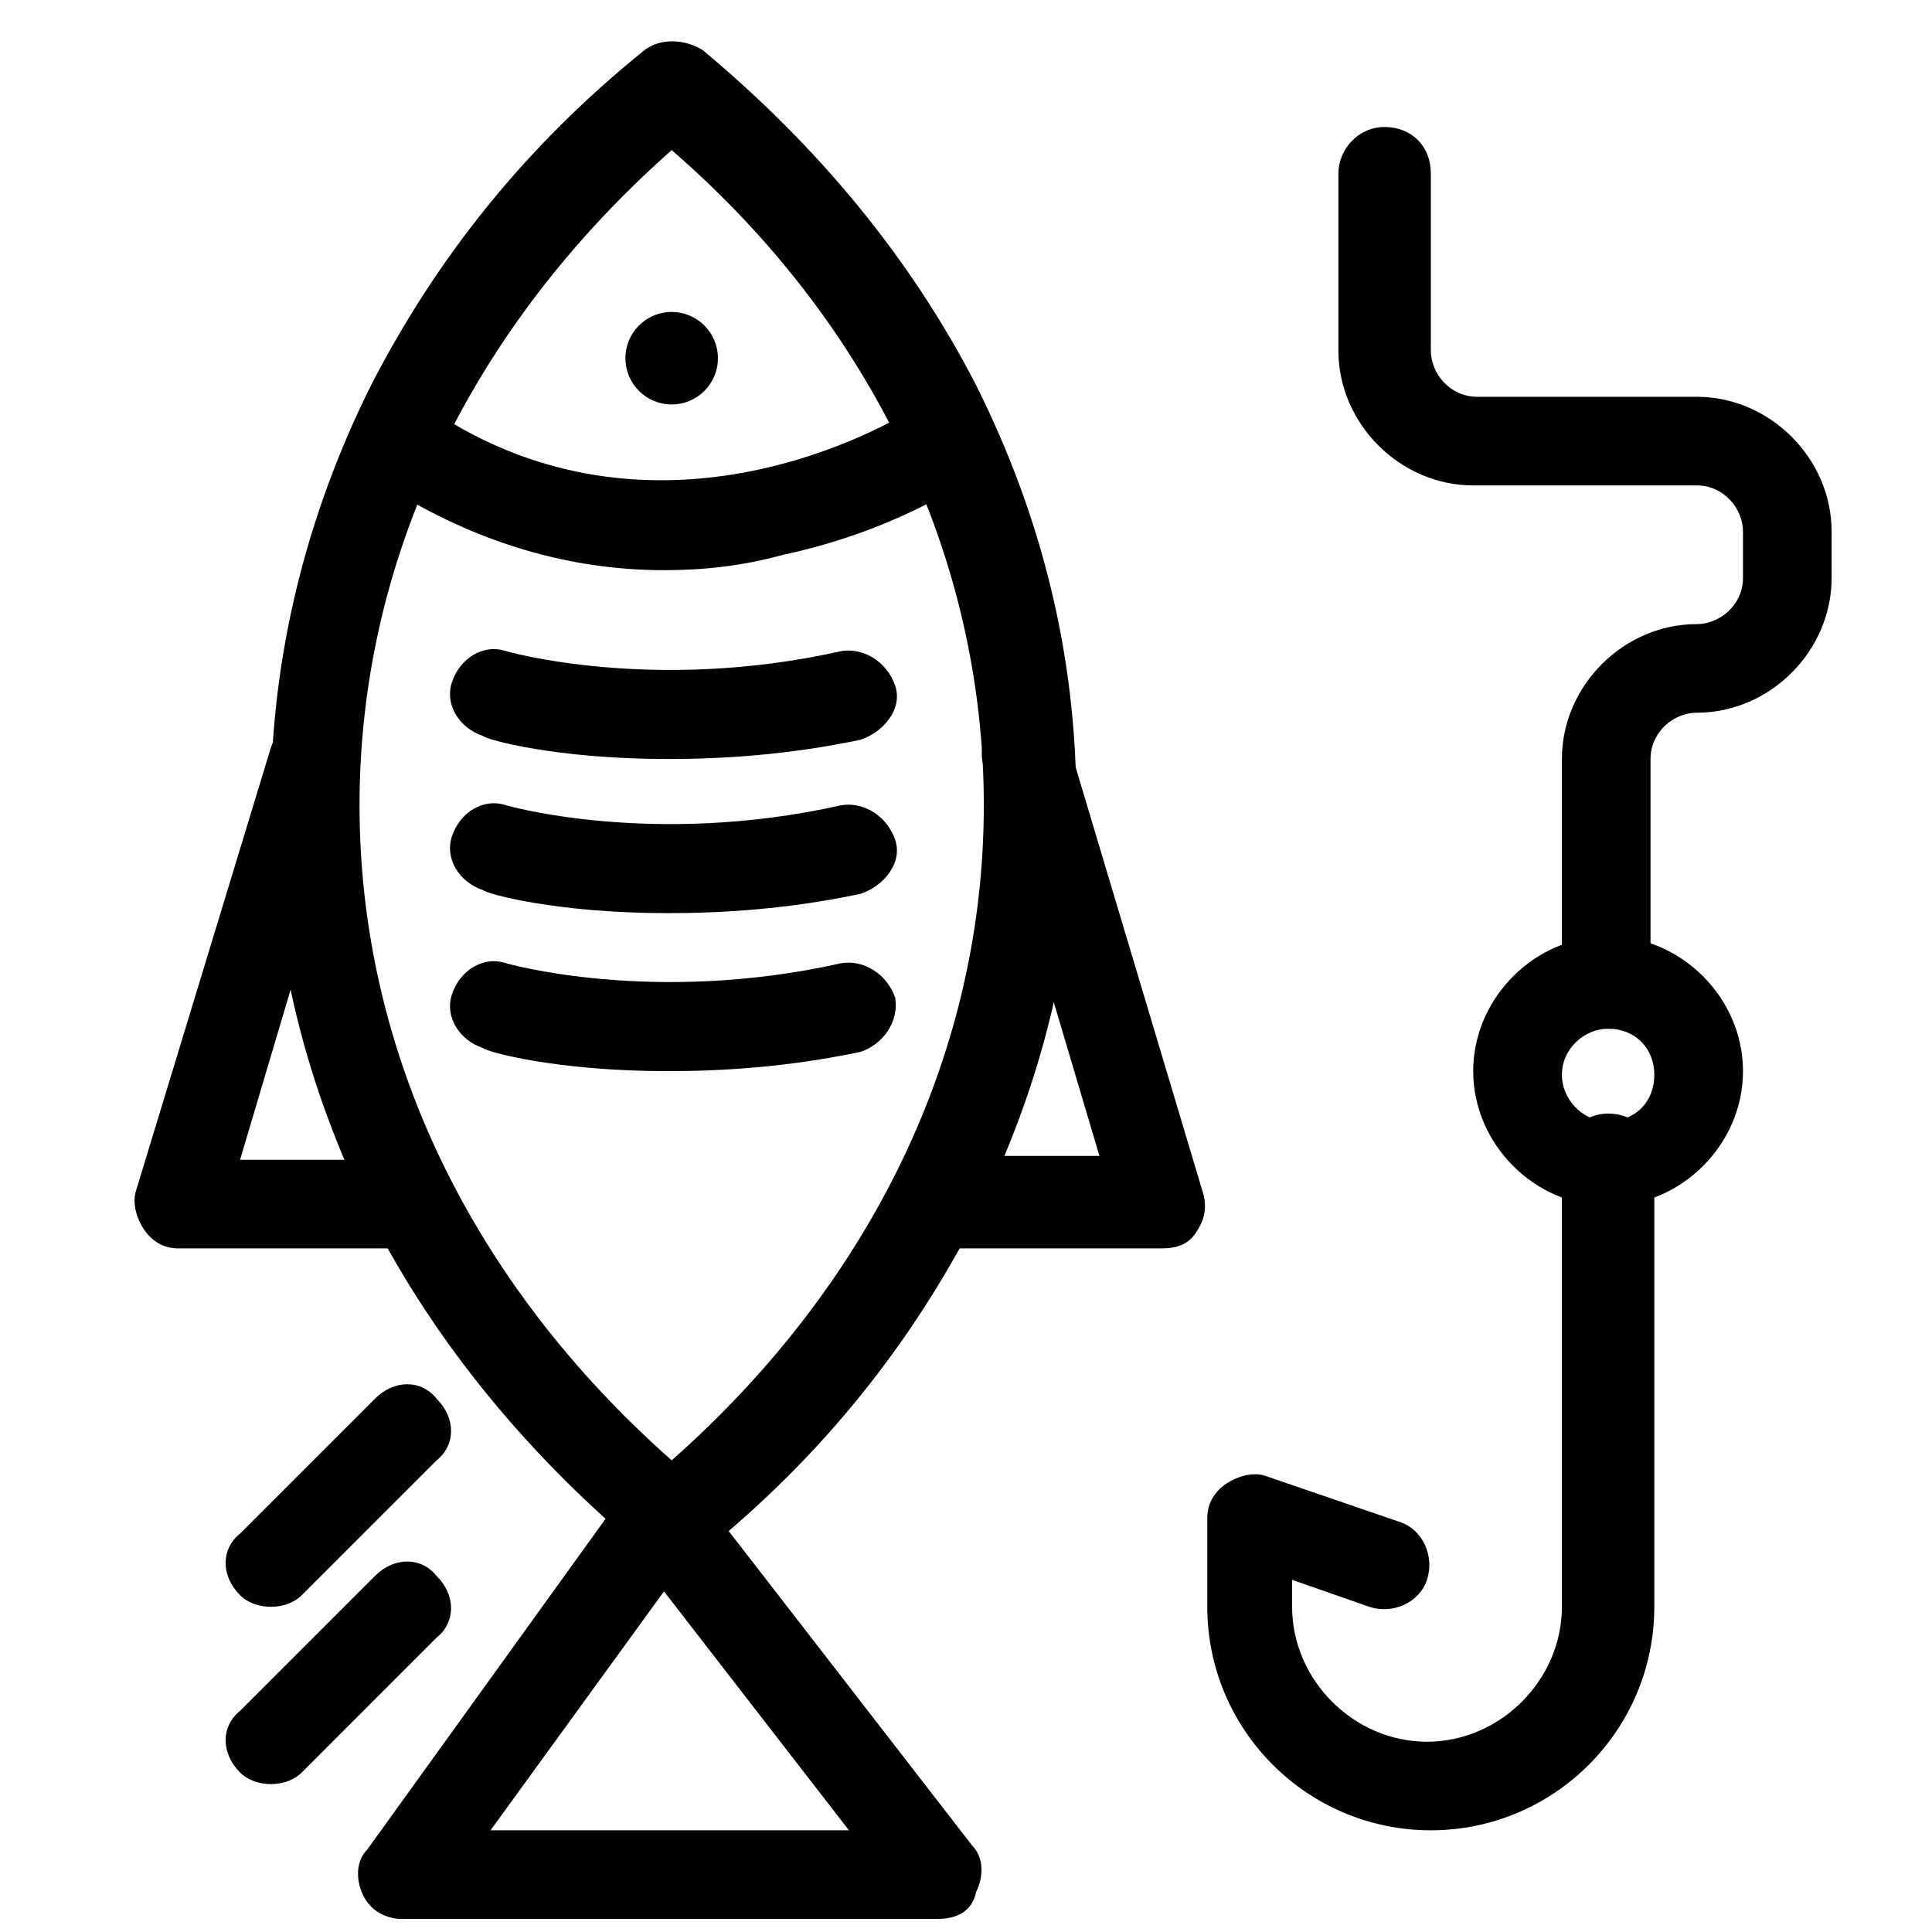
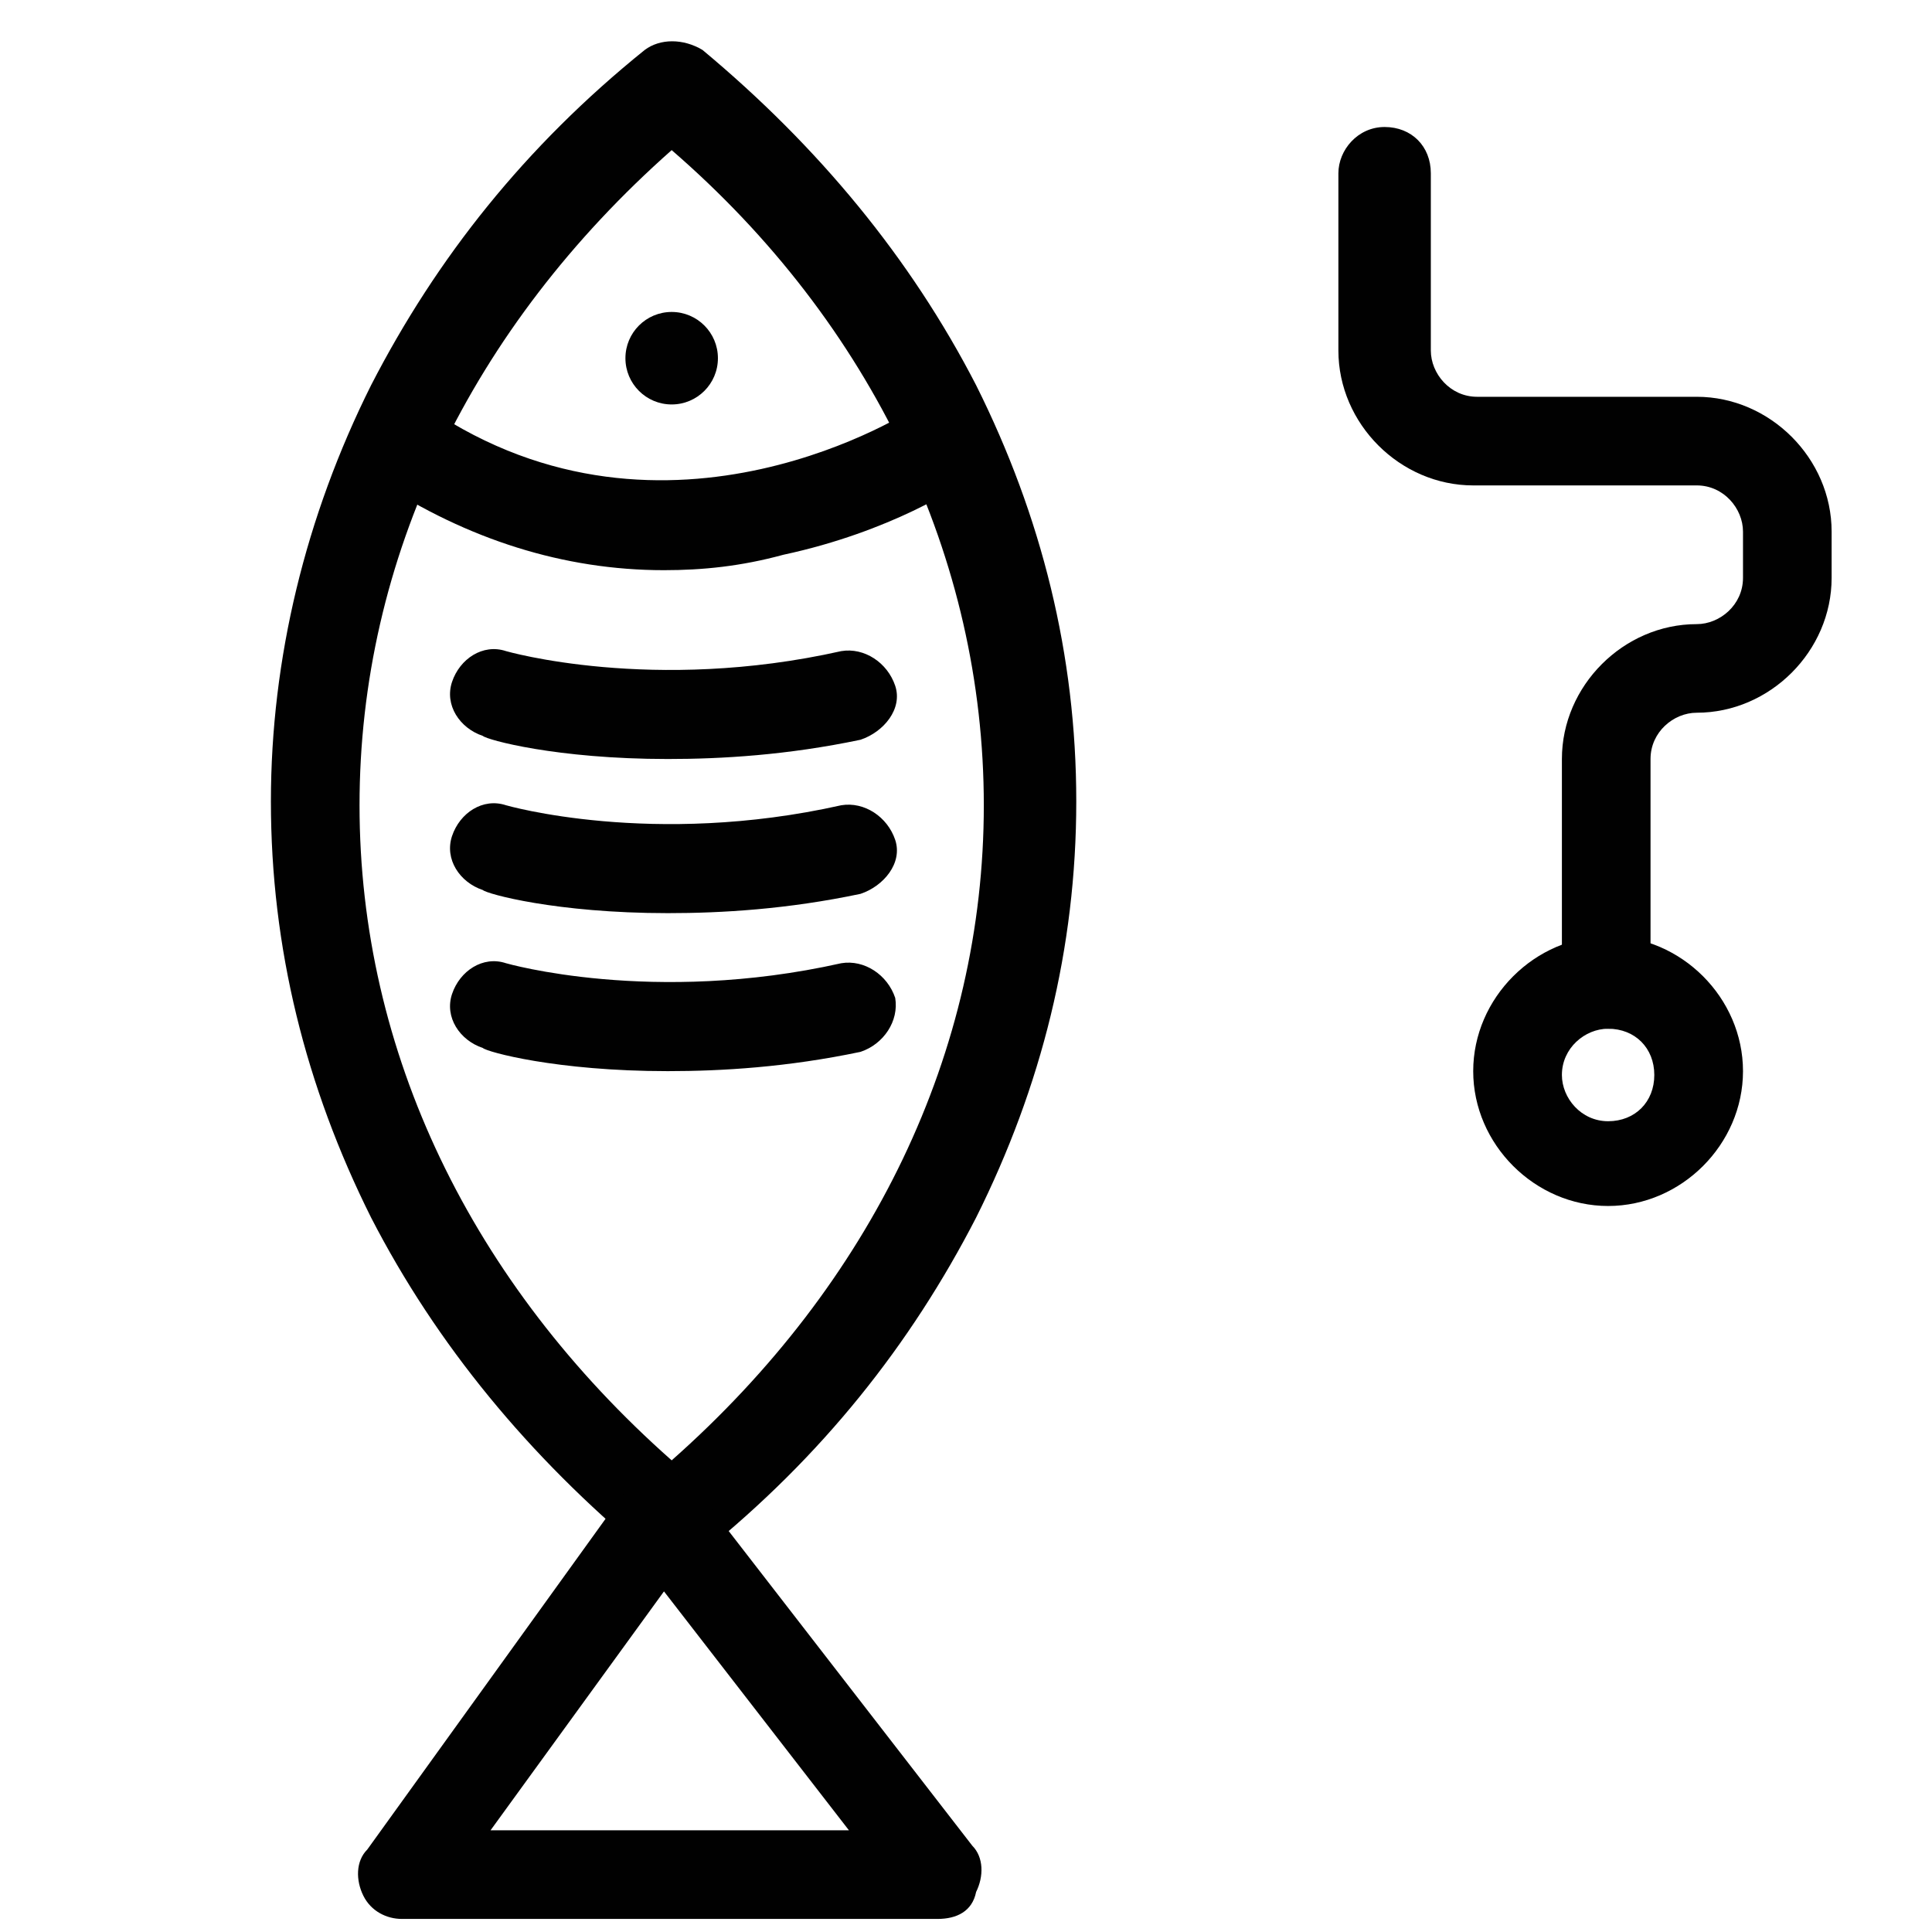
<svg xmlns="http://www.w3.org/2000/svg" version="1.1" id="Layer_1" x="0px" y="0px" width="64px" height="64px" viewBox="0 0 64 64" enable-background="new 0 0 64 64" xml:space="preserve">
  <g id="_x34_39_x2C__fishing_x2C__fish_x2C__hook_x2C__hunting">
    <g id="XMLID_23401_">
      <g id="XMLID_23404_">
        <g id="XMLID_23416_">
          <g>
            <path fill="#010101" d="M22.25,51.822c-0.383,0-0.638-0.127-0.893-0.383c-3.83-3.19-6.895-6.893-9.064-11.105       c-2.17-4.342-3.319-8.936-3.319-13.787c0-4.724,1.148-9.446,3.319-13.787c2.169-4.213,5.106-7.916,9.064-11.105       c0.51-0.383,1.276-0.383,1.915,0c3.83,3.19,6.893,6.892,9.063,11.105c2.17,4.341,3.318,8.937,3.318,13.787       c0,4.851-1.148,9.445-3.318,13.787c-2.17,4.213-5.106,7.915-9.063,11.105C22.888,51.695,22.633,51.822,22.25,51.822z        M22.25,4.973c-6.638,5.872-10.34,13.532-10.34,21.702c0,8.17,3.702,15.829,10.34,21.701       c6.638-5.872,10.34-13.531,10.34-21.701C32.59,18.505,28.888,10.718,22.25,4.973z" />
          </g>
        </g>
        <g id="XMLID_23415_">
          <g>
            <path fill="#010101" d="M31.058,63.567H13.314c-0.51,0-1.021-0.256-1.276-0.765c-0.256-0.513-0.256-1.151,0.128-1.533       l8.553-11.872c0.255-0.383,0.766-0.639,1.149-0.639c0.511,0,0.893,0.256,1.149,0.511l9.191,11.872       c0.382,0.384,0.382,1.021,0.127,1.532C32.208,63.312,31.697,63.567,31.058,63.567z M16.25,60.631h11.872l-6.127-7.914       L16.25,60.631z" />
          </g>
        </g>
        <g id="XMLID_23414_">
          <g>
-             <path fill="#010101" d="M38.463,41.355h-7.405c-0.766,0-1.531-0.639-1.531-1.532s0.638-1.532,1.531-1.532h5.362l-3.83-12.892       c-0.255-0.767,0.255-1.659,1.021-1.788c0.767-0.255,1.659,0.254,1.787,1.021l4.469,14.938c0.126,0.509,0,0.893-0.256,1.275       S38.973,41.355,38.463,41.355z" />
-           </g>
+             </g>
        </g>
        <g id="XMLID_23413_">
          <g>
-             <path fill="#010101" d="M13.314,41.355H5.91c-0.51,0-0.893-0.256-1.148-0.639c-0.255-0.383-0.383-0.894-0.255-1.276       l4.468-14.68c0.255-0.767,1.021-1.277,1.787-1.021c0.766,0.254,1.276,1.021,1.021,1.787L7.953,38.418h5.361       c0.766,0,1.532,0.639,1.532,1.532C14.846,40.845,14.208,41.355,13.314,41.355z" />
-           </g>
+             </g>
        </g>
        <g id="XMLID_23412_">
          <g>
            <path fill="#010101" d="M21.995,18.888c-3.319,0-6.511-1.02-9.447-2.937c-0.638-0.509-0.893-1.403-0.382-2.041       c0.51-0.64,1.404-0.894,2.042-0.384c7.915,5.362,16.084,0,16.084,0c0.638-0.51,1.659-0.256,2.042,0.384       c0.51,0.638,0.255,1.659-0.383,2.041c-0.128,0.128-2.425,1.661-6,2.426C24.548,18.76,23.271,18.888,21.995,18.888z" />
          </g>
        </g>
        <g id="XMLID_23411_">
          <circle fill="#010101" cx="22.25" cy="11.866" r="1.532" />
        </g>
        <g id="XMLID_23410_">
          <g>
            <path fill="#010101" d="M22.123,25.143c-3.702,0-6-0.638-6.128-0.765c-0.766-0.256-1.276-1.021-1.021-1.788       c0.256-0.766,1.021-1.276,1.788-1.021c0,0,4.851,1.405,11.106,0c0.765-0.127,1.531,0.383,1.787,1.149       c0.255,0.766-0.383,1.531-1.149,1.787C26.079,25.015,23.91,25.143,22.123,25.143z" />
          </g>
        </g>
        <g id="XMLID_23409_">
          <g>
            <path fill="#010101" d="M22.123,30.249c-3.702,0-6-0.639-6.128-0.765c-0.766-0.256-1.276-1.021-1.021-1.788       c0.256-0.767,1.021-1.276,1.788-1.021c0,0,4.851,1.405,11.106,0c0.765-0.127,1.531,0.383,1.787,1.148       c0.255,0.766-0.383,1.532-1.149,1.787C26.079,30.122,23.91,30.249,22.123,30.249z" />
          </g>
        </g>
        <g id="XMLID_23408_">
          <g>
            <path fill="#010101" d="M22.123,35.483c-3.702,0-6-0.639-6.128-0.767c-0.766-0.255-1.276-1.021-1.021-1.787       c0.256-0.765,1.021-1.277,1.788-1.021c0,0,4.851,1.403,11.106,0c0.765-0.127,1.531,0.382,1.787,1.149       c0.128,0.767-0.383,1.532-1.149,1.787C26.079,35.354,23.91,35.483,22.123,35.483z" />
          </g>
        </g>
        <g id="XMLID_23407_">
          <g>
            <path fill="#010101" d="M53.271,39.95c-2.425,0-4.469-2.041-4.469-4.467s2.044-4.469,4.469-4.469       c2.426,0,4.468,2.043,4.468,4.469S55.696,39.95,53.271,39.95z M53.271,34.078c-0.767,0-1.531,0.639-1.531,1.532       c0,0.766,0.637,1.532,1.531,1.532c0.893,0,1.53-0.638,1.53-1.532C54.801,34.717,54.163,34.078,53.271,34.078z" />
          </g>
        </g>
        <g id="XMLID_23406_">
          <g>
            <path fill="#010101" d="M53.271,34.078c-0.767,0-1.531-0.637-1.531-1.531v-7.404c0-2.425,2.041-4.468,4.467-4.468       c0.767,0,1.532-0.638,1.532-1.531v-1.532c0-0.766-0.638-1.532-1.532-1.532h-7.404c-2.426,0-4.467-2.042-4.467-4.468V5.74       c0-0.767,0.638-1.533,1.531-1.533s1.531,0.638,1.531,1.533v5.871c0,0.767,0.64,1.533,1.533,1.533h7.275       c2.427,0,4.469,2.042,4.469,4.467v1.532c0,2.425-2.042,4.467-4.469,4.467c-0.766,0-1.53,0.638-1.53,1.532v7.404       C54.801,33.312,54.163,34.078,53.271,34.078z" />
          </g>
        </g>
        <g id="XMLID_23405_">
          <g>
-             <path fill="#010101" d="M47.397,60.631c-4.085,0-7.404-3.318-7.404-7.404v-2.936c0-0.511,0.257-0.894,0.639-1.149       c0.383-0.255,0.896-0.383,1.276-0.255l4.468,1.532c0.767,0.256,1.149,1.148,0.895,1.915c-0.255,0.766-1.149,1.149-1.915,0.893       l-2.553-0.893v0.893c0,2.426,2.042,4.47,4.468,4.47c2.425,0,4.469-2.044,4.469-4.47V38.418c0-0.765,0.637-1.529,1.531-1.529       c0.893,0,1.53,0.637,1.53,1.529v14.809C54.801,57.312,51.482,60.631,47.397,60.631z" />
-           </g>
+             </g>
        </g>
      </g>
      <g id="XMLID_23403_">
        <g>
-           <path fill="#010101" d="M8.974,53.227c-0.384,0-0.766-0.127-1.021-0.384c-0.639-0.637-0.639-1.53,0-2.042l4.468-4.467      c0.638-0.639,1.532-0.639,2.042,0c0.639,0.639,0.639,1.531,0,2.042l-4.467,4.467C9.74,53.1,9.356,53.227,8.974,53.227z" />
-         </g>
+           </g>
      </g>
      <g id="XMLID_23402_">
        <g>
-           <path fill="#010101" d="M8.974,59.101c-0.384,0-0.766-0.129-1.021-0.384c-0.639-0.639-0.639-1.533,0-2.043l4.468-4.468      c0.638-0.639,1.532-0.639,2.042,0c0.639,0.637,0.639,1.532,0,2.042l-4.467,4.469C9.74,58.972,9.356,59.101,8.974,59.101z" />
-         </g>
+           </g>
      </g>
    </g>
  </g>
</svg>